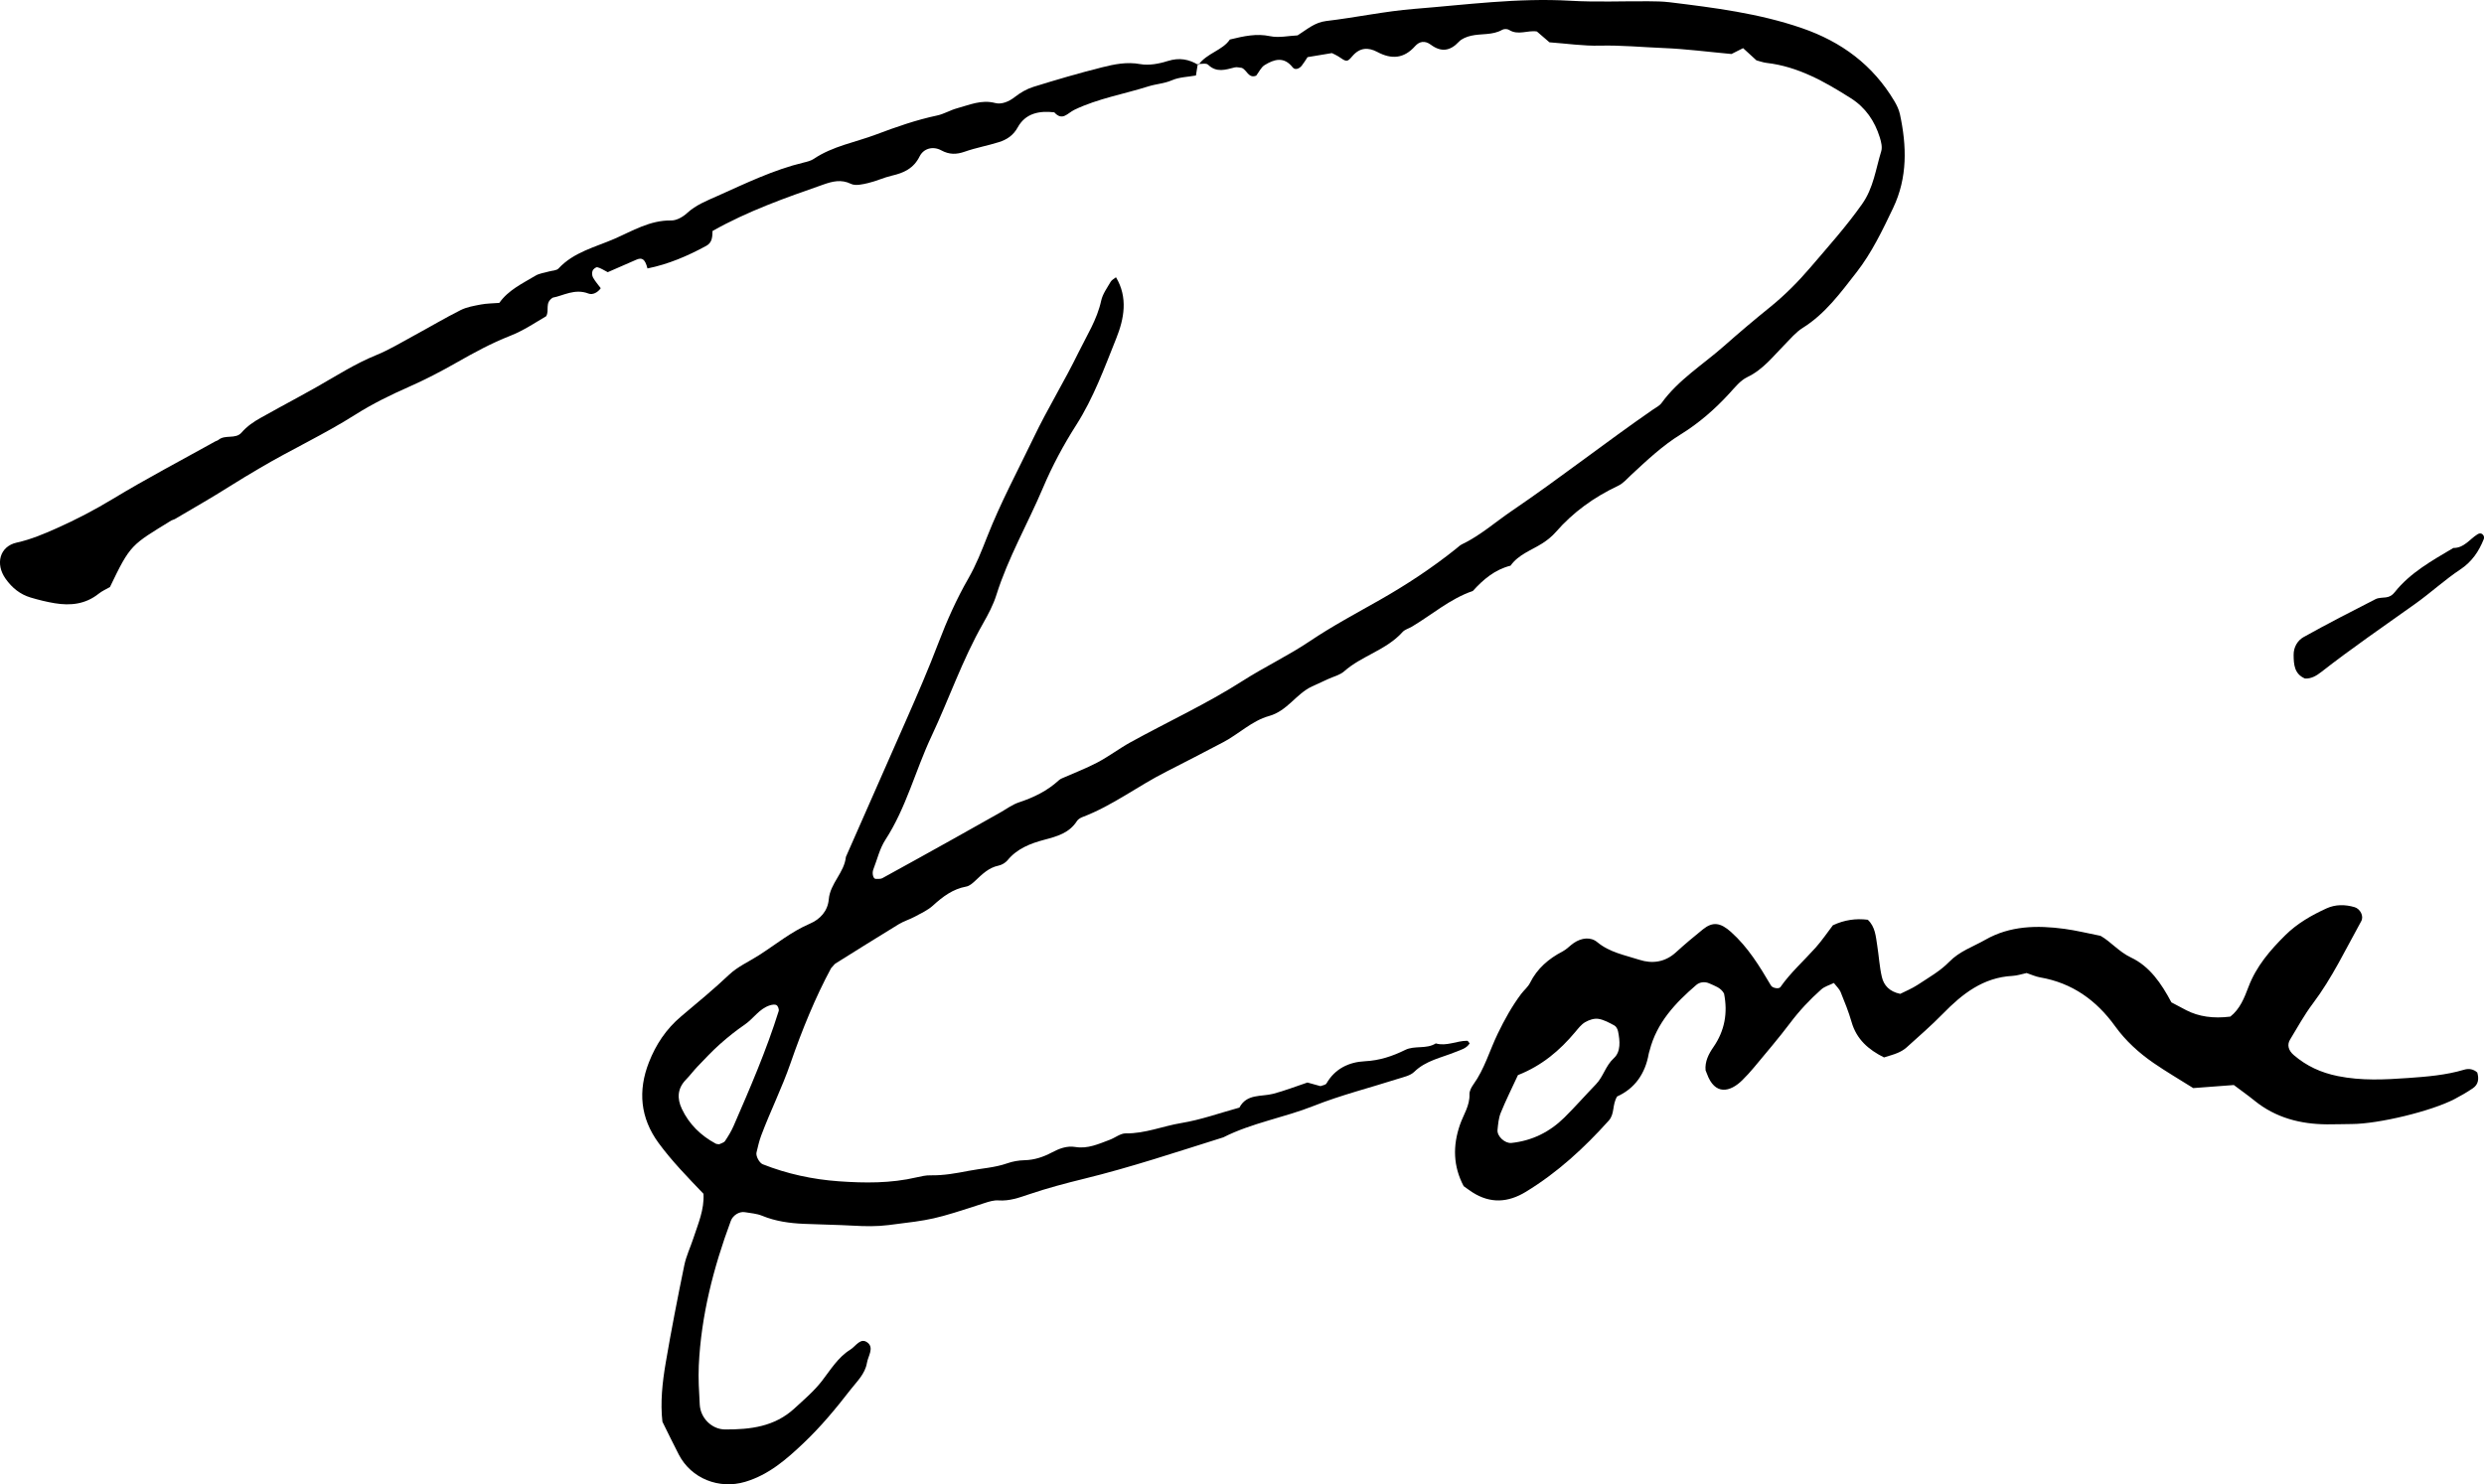
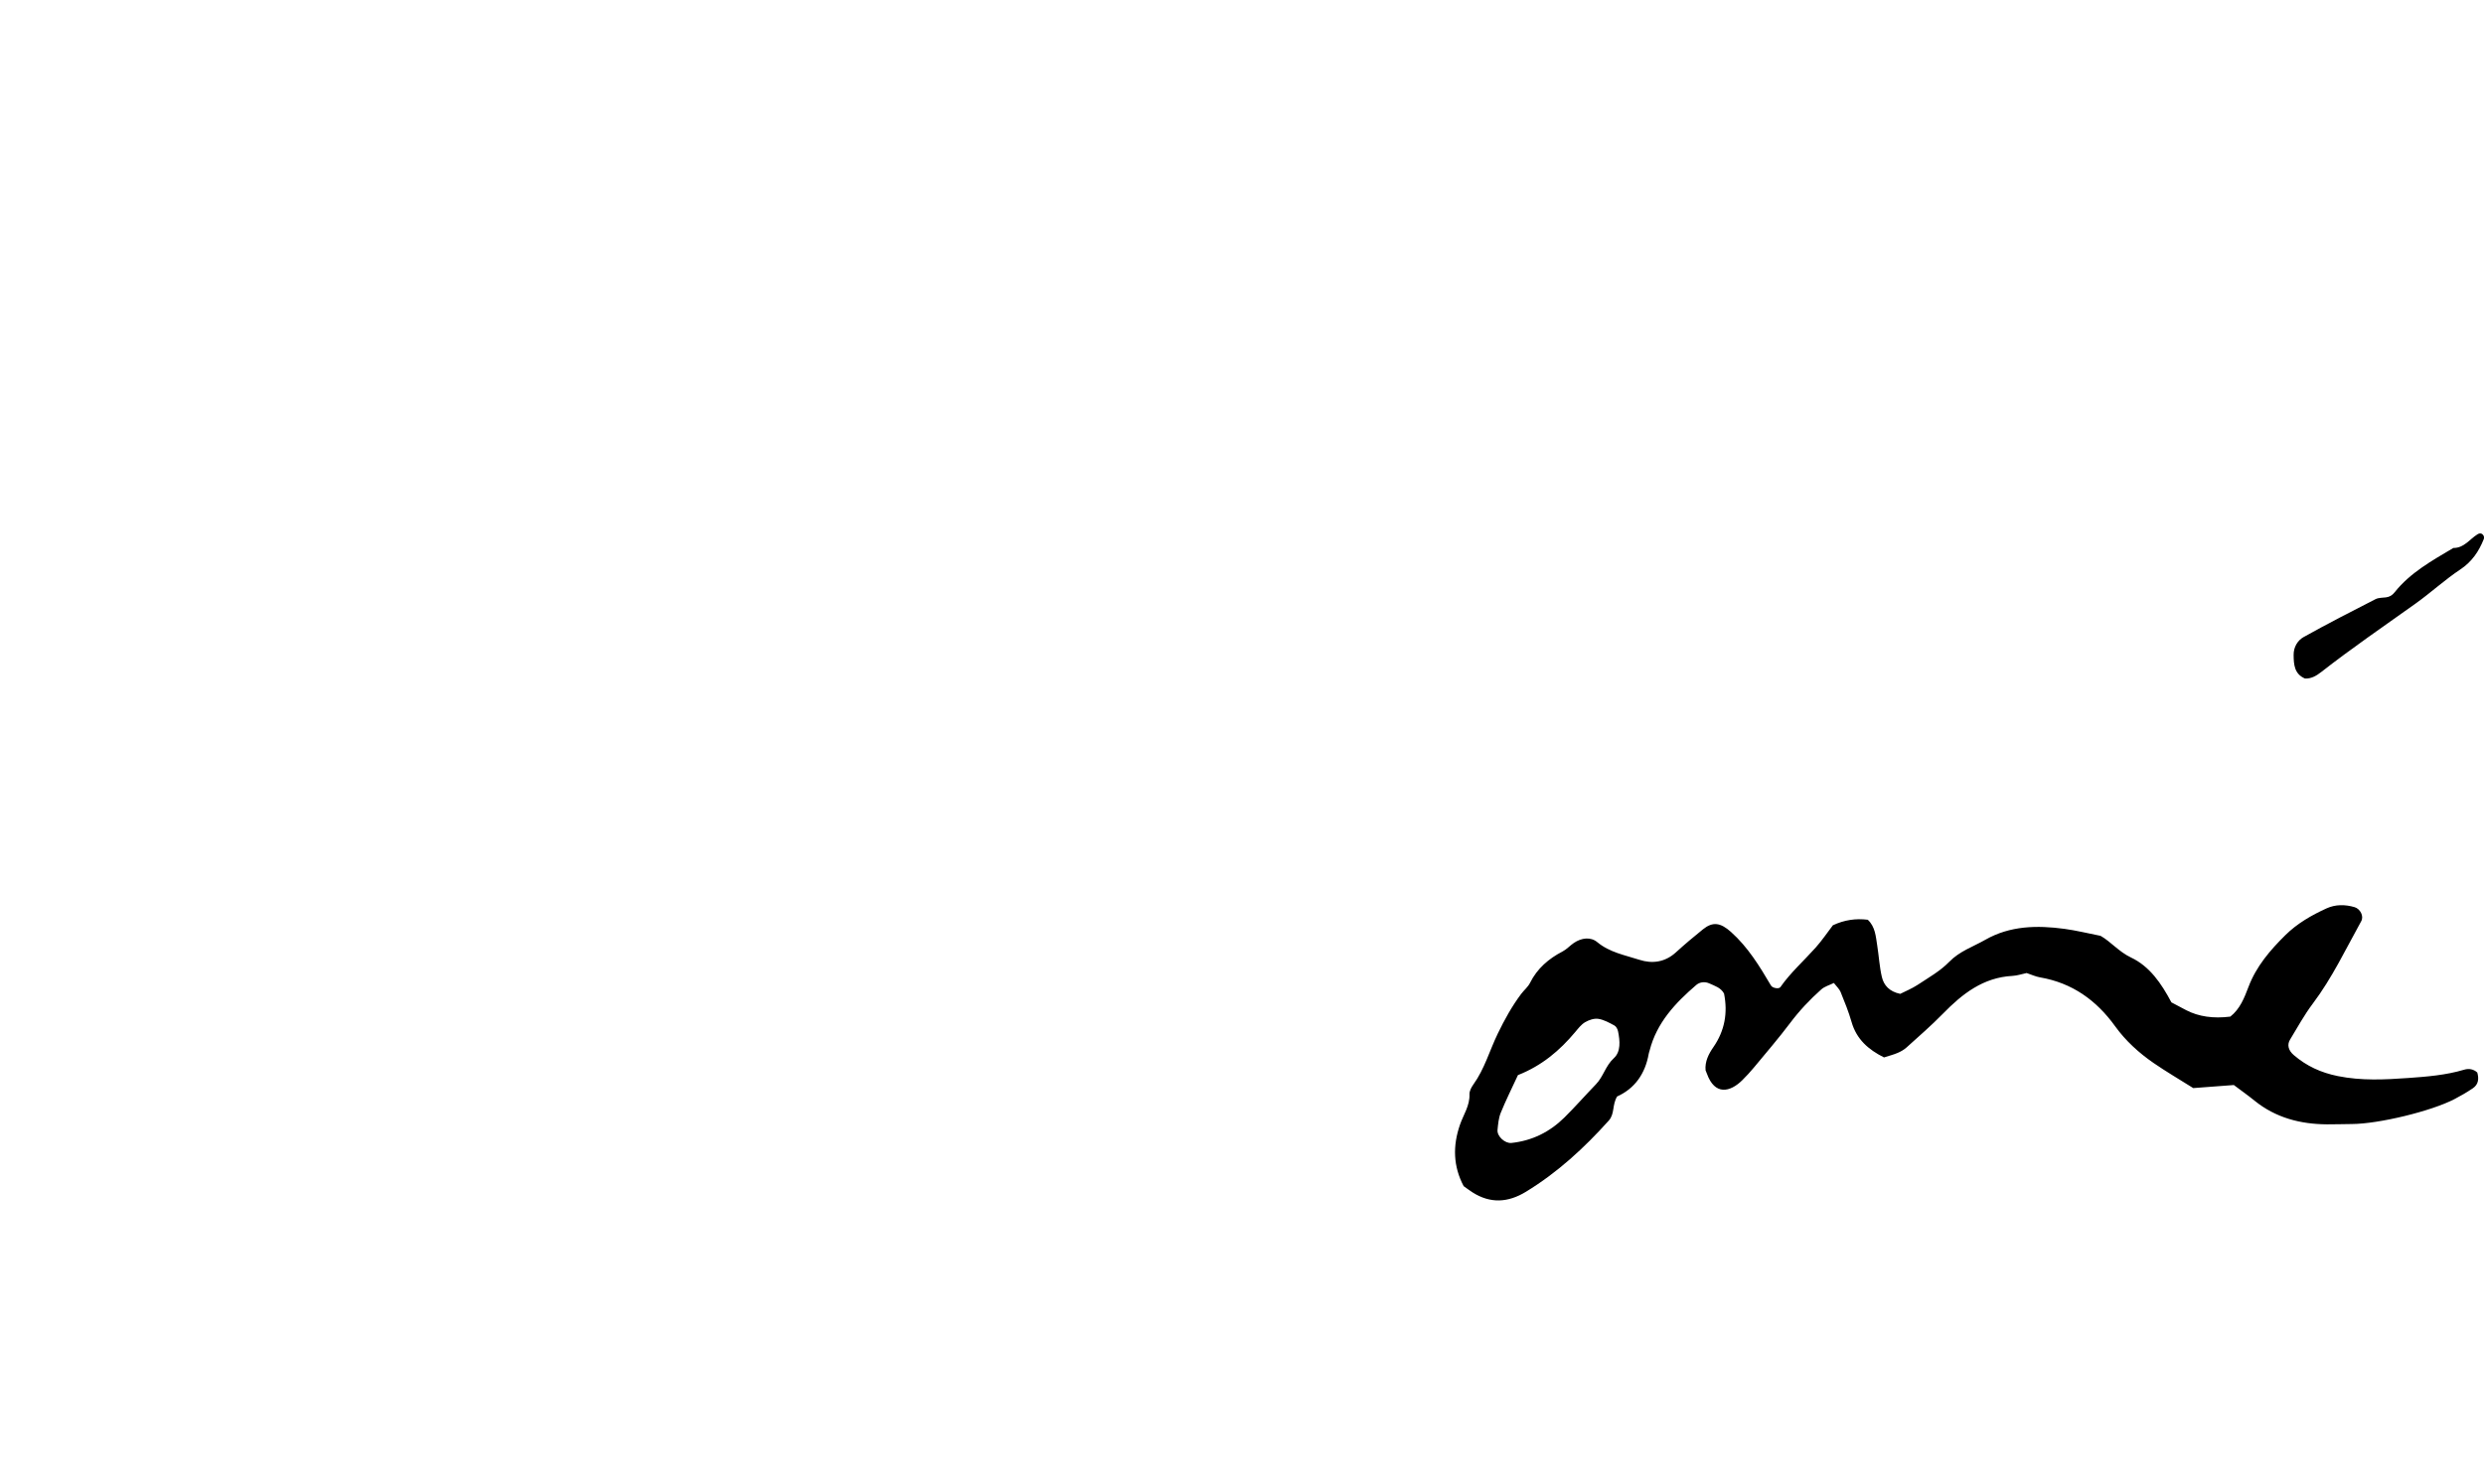
<svg xmlns="http://www.w3.org/2000/svg" id="Layer_1" viewBox="0 0 1111.06 664.11">
  <defs>
    <style>.cls-1{fill:#000;stroke-width:0px;}</style>
  </defs>
-   <path class="cls-1" d="M536.02,29.05c3.79-5.32,10.81-6.47,14.08-11.37,6.39-1.55,11.9-2.78,17.95-1.5,4,.84,8.39-.18,12.34-.35,4.24-2.69,7.67-5.82,12.81-6.43,13.15-1.54,26.17-4.37,39.34-5.42,23.21-1.84,46.36-5.01,69.79-3.65,11.62.68,23.32.16,34.98.24,3.18.02,6.38.06,9.52.44,19.97,2.45,39.87,4.94,59.1,11.56,17.8,6.13,31.79,16.52,41.41,32.69,1.07,1.8,2.03,3.8,2.47,5.83,3.07,14.25,3.46,28.33-3.02,41.93-4.78,10.02-9.65,20.18-16.41,28.84-7.05,9.03-13.95,18.55-24.07,24.86-3.06,1.91-5.49,4.89-8.08,7.5-5.18,5.24-9.64,11.15-16.65,14.49-3.19,1.52-5.67,4.72-8.17,7.44-6.46,7.03-13.58,13.22-21.71,18.24-8.14,5.03-15.06,11.58-22.03,18.03-1.93,1.79-3.53,3.81-6.01,4.98-10.64,5.02-20.01,11.74-27.78,20.66-1.71,1.96-3.84,3.66-6.05,5.07-4.89,3.11-10.64,4.95-14.18,9.96-6.98,1.74-12.18,6.14-16.86,11.31-10.19,3.49-18.25,10.62-27.32,16.01-1.37.81-3.12,1.24-4.12,2.36-7.23,8.08-18.19,10.58-26.14,17.6-1.89,1.67-4.7,2.32-7.09,3.42-2.39,1.11-4.79,2.2-7.19,3.3-7.19,3.29-11.05,10.99-19.37,13.29-7.53,2.08-13.54,8.1-20.47,11.72-8.41,4.39-16.83,8.82-25.31,13.1-12.71,6.4-24.1,15.23-37.51,20.33-.95.36-2.03.97-2.55,1.79-3.45,5.41-8.87,6.88-14.66,8.42-6.08,1.61-12.09,3.91-16.38,9.13-.95,1.15-2.57,2.12-4.03,2.42-4.46.91-7.39,3.92-10.49,6.82-1.14,1.07-2.52,2.29-3.95,2.55-6.03,1.1-10.53,4.51-14.91,8.5-2.3,2.1-5.32,3.46-8.11,4.97-2.32,1.25-4.92,2-7.15,3.36-9.5,5.78-18.91,11.71-28.34,17.6-.43.27-.73.76-1.97,2.11-6.95,12.86-12.96,27.54-18.14,42.51-3.81,11.03-9.02,21.43-13.1,32.32-.92,2.46-1.5,5.05-2.11,7.6-.39,1.63,1.29,4.7,2.8,5.29,10.92,4.32,22.38,6.78,33.98,7.61,11.58.83,23.31.94,34.81-1.76,2.06-.48,4.19-.95,6.28-.91,5.84.11,11.43-.92,17.16-2.03,5.67-1.1,11.48-1.37,17.05-3.32,2.47-.87,5.18-1.36,7.8-1.41,4.39-.1,8.37-1.43,12.13-3.42,3.37-1.78,6.76-3.13,10.61-2.5,5.56.92,10.41-1.36,15.36-3.21,2.44-.91,4.81-2.92,7.19-2.88,8.64.13,16.55-3.26,24.86-4.63,8.79-1.45,17.32-4.53,25.96-6.9,3.32-6.31,9.77-4.78,15.12-6.18,5.1-1.34,10.05-3.28,15.31-5.04,1.77.49,3.8,1.05,5.83,1.61.92-.38,2.3-.51,2.69-1.2,3.82-6.66,10.11-9.58,17.16-9.93,6.56-.32,12.31-2.24,18.04-5.06,4.26-2.1,9.48-.24,13.69-2.92,4.84,1.4,9.33-1.2,14.04-1.18.36,0,.72.73,1.11,1.17-1.45,2.33-4.01,2.89-6.43,3.88-6.28,2.57-13.17,3.77-18.37,8.86-1.75,1.71-4.71,2.3-7.22,3.1-12.59,4.03-25.49,7.26-37.75,12.13-13.3,5.28-27.59,7.57-40.42,14.07-20.69,6.49-41.25,13.38-62.34,18.54-8.22,2.01-16.42,4.19-24.43,6.9-4.55,1.54-8.88,3.12-13.8,2.77-2.03-.14-4.2.52-6.19,1.17-23.17,7.56-23.19,7.39-42.93,9.86-5.33.67-10.51.57-15.79.27-7.38-.41-14.77-.49-22.15-.82-6.38-.28-12.63-1.14-18.64-3.61-2.4-.99-5.14-1.17-7.75-1.61-2.44-.41-5.33,1.37-6.26,3.88-7.76,20.92-13.29,42.36-14.33,64.75-.27,5.81.11,11.66.43,17.48.32,5.98,5.37,11.1,11.38,11.11,11.24.02,22.07-1.18,31.03-9.46,4.28-3.95,8.64-7.61,12.27-12.29,3.83-4.95,7.16-10.57,12.7-13.99,2.44-1.5,4.62-5.72,7.84-2.98,2.75,2.34.06,5.92-.44,8.93-.83,4.98-4.57,8.4-7.39,12.04-6.46,8.36-13.29,16.58-20.94,23.83-7.58,7.19-15.51,14.18-26.11,17.34-11.7,3.49-24.15-1.44-29.71-12.18-2.43-4.7-4.73-9.47-7.33-14.7-.98-8.53-.04-17.49,1.47-26.33,2.49-14.63,5.34-29.2,8.33-43.73.84-4.11,2.73-7.99,4.04-12.01,2.12-6.49,4.95-12.85,4.53-19.91-7.08-7.42-14.12-14.59-20.07-22.71-8.23-11.23-9.31-23.41-4.34-36.1,3.11-7.94,7.66-14.87,14.41-20.56,7.26-6.12,14.61-12.17,21.53-18.72,3.76-3.55,8.78-5.77,13.22-8.61,7.57-4.83,14.51-10.6,22.91-14.19,4.5-1.93,7.93-5.61,8.38-10.84.61-7.19,6.96-11.94,7.66-19.01,8.95-20.31,17.89-40.62,26.84-60.93,5.1-11.57,10.11-23.15,14.62-35,3.72-9.78,8.07-19.52,13.3-28.62,3.47-6.04,5.94-12.37,8.43-18.69,6.01-15.3,13.78-29.72,20.86-44.49,6.19-12.9,13.7-25.07,19.96-37.9,3.71-7.59,8.33-14.74,10.17-23.22.65-3,2.67-5.73,4.25-8.47.49-.85,1.57-1.35,2.38-2.01,5.43,9.09,3.64,18.56.11,27.35-5.29,13.21-10.16,26.64-17.94,38.82-5.67,8.88-10.71,18.3-14.81,27.99-6.79,16.05-15.59,31.22-20.85,47.95-1.41,4.5-3.7,8.79-6.05,12.92-9.18,16.13-15.16,33.7-23.01,50.38-7.2,15.3-11.28,31.94-20.61,46.3-2.55,3.92-3.64,8.79-5.38,13.23-.68,1.73-.05,4.24,1.02,4.22,1-.02,2.17.15,2.98-.29,10.68-5.84,21.32-11.77,31.96-17.7,6.93-3.86,13.83-7.77,20.75-11.66,2.77-1.56,5.4-3.56,8.36-4.55,6.64-2.2,12.75-5.15,17.92-9.92.38-.35.86-.63,1.34-.84,5.31-2.36,10.78-4.41,15.91-7.12,5.13-2.71,9.8-6.28,14.88-9.08,16.66-9.18,33.97-17.12,50.05-27.41,9.79-6.26,20.35-11.24,30.03-17.75,10.08-6.78,20.81-12.49,31.37-18.49,11.9-6.76,23.41-14.35,34.15-22.95.83-.66,1.6-1.46,2.53-1.91,8.19-3.91,14.94-9.95,22.37-15,21.45-14.57,41.85-30.61,63.17-45.35,1.3-.9,2.88-1.65,3.77-2.88,7.58-10.47,18.58-17.21,28.05-25.59,6.7-5.93,13.58-11.73,20.55-17.37,6.63-5.37,12.57-11.36,18.09-17.83,7.88-9.23,15.97-18.24,23-28.21,5.13-7.26,6.1-15.64,8.56-23.63.57-1.85-.03-4.24-.64-6.22-2.26-7.3-6.39-13.36-12.92-17.5-11.67-7.39-23.6-14.19-37.71-15.82-1.56-.18-3.07-.76-4.54-1.14-2.01-1.84-3.95-3.62-5.97-5.46-1.92.97-3.76,1.9-5.2,2.62-10.39-.95-20.38-2.27-30.4-2.67-9.49-.38-18.95-1.31-28.49-1.07-7.37.18-14.78-.93-22.52-1.49-1.73-1.49-3.68-3.17-5.62-4.84-4.13-.68-8.41,1.88-12.47-.73-.74-.48-2.26-.48-3.04-.03-4.37,2.5-9.32,1.6-13.9,2.65-1.96.45-4.18,1.3-5.49,2.7-3.95,4.23-7.98,4.72-12.56,1.32-2.55-1.9-5.01-1.6-7.01.63-4.97,5.59-10.51,6.04-16.9,2.62-4.09-2.18-7.88-2.04-11.25,1.96-2.31,2.74-2.6,2.47-6.22.01-.85-.57-1.83-.95-2.85-1.47-3.52.59-7.12,1.19-10.89,1.81-.88,1.31-1.67,2.66-2.63,3.86-1.09,1.36-2.98,2.05-4.01.74-3.93-5.02-8.3-3.66-12.56-1.04-1.61.99-2.52,3.11-3.77,4.73-3.51,1.38-4.14-2.61-6.48-3.49-1.01-.08-2.12-.45-3.09-.21-4.14,1.02-8.14,2.5-11.95-1.2-.85-.83-3.07-.25-4.65-.33l.28.37ZM321.64,511.99c.91-.48,2.15-.72,2.65-1.47,1.46-2.16,2.83-4.43,3.87-6.82,7.33-16.87,14.64-33.75,20.14-51.34.23-.75-.32-2.26-.97-2.64-.74-.43-2.05-.2-3,.1-4.74,1.5-7.28,5.92-11.19,8.59-3.89,2.66-7.6,5.63-11.12,8.76-3.52,3.13-6.74,6.6-10.01,10-1.81,1.88-3.36,4.01-5.19,5.88-3.85,3.95-4.04,8.42-1.83,13.09,3.25,6.87,8.47,11.95,15.13,15.54.43.23,1,.2,1.5.29Z" />
  <path class="cls-1" d="M1108.05,479.86c.79,2.74.56,5.33-1.96,7.04-2.62,1.78-5.38,3.38-8.19,4.84-10.44,5.45-33.91,11.1-45.92,11.17-3.71.02-7.42.16-11.12.14-11.94-.08-22.97-2.92-32.45-10.6-2.87-2.33-5.89-4.46-9.25-6.99-5.99.45-12.27.92-18.15,1.37-6.22-3.91-12.13-7.36-17.75-11.23-6.57-4.52-12.5-9.93-17.16-16.39-8.43-11.7-19.23-19.43-33.59-21.91-2.05-.35-4-1.28-6.02-1.95-2.15.45-4.2,1.17-6.29,1.28-13.11.67-22.47,8.02-31.15,16.91-5.16,5.28-10.77,10.13-16.25,15.09-1.15,1.04-2.59,1.86-4.03,2.47-1.91.81-3.96,1.32-6.08,2.01-6.98-3.48-12.29-8.11-14.51-15.86-1.31-4.55-3.1-8.98-4.89-13.38-.55-1.37-1.79-2.45-3.03-4.07-1.98.98-4.13,1.55-5.61,2.87-5.15,4.57-9.84,9.57-14.01,15.12-5.09,6.76-10.63,13.19-16.03,19.71-1.69,2.04-3.48,4-5.36,5.85-5.4,5.3-12.23,6.9-15.78-2.99-.18-.5-.39-.98-.59-1.48-.36-3.95,1.38-7.32,3.47-10.34,5.14-7.42,6.51-15.43,4.79-24.01-1.47-2.68-4.12-3.39-6.47-4.49-2.09-.98-4.4-.69-5.99.68-9.32,8.02-17.63,16.82-20.81,29.24-.13.51-.33,1.01-.42,1.53-1.57,8.95-6.28,15.57-14.12,19.08-2.29,3.7-1.02,7.76-3.75,10.8-10.98,12.23-22.94,23.25-37.06,31.85-8,4.87-15.86,5.35-23.86.28-1.33-.84-2.58-1.81-3.99-2.8-4.7-8.9-4.93-18.03-1.63-27.53,1.55-4.45,4.42-8.49,4.24-13.57-.05-1.44.83-3.12,1.73-4.37,5.01-6.96,7.27-15.24,10.95-22.83,3.02-6.23,6.3-12.18,10.43-17.69,1.27-1.69,3.04-3.09,3.96-4.94,3.23-6.46,8.31-10.82,14.59-14.08,1.85-.96,3.3-2.64,5.05-3.82,3.38-2.27,7.46-2.82,10.44-.34,5.58,4.63,12.41,5.81,18.85,7.9,5.74,1.87,11.49,1.09,16.33-3.33,3.91-3.57,7.97-6.98,12.09-10.3,4.43-3.57,7.88-2.99,12.53,1.16,7.61,6.8,12.8,15.33,17.9,23.98.69,1.17,3.55,1.66,4.21.71,4.56-6.52,10.52-11.79,15.78-17.68,2.81-3.15,5.18-6.68,7.71-9.99,5.09-2.38,10.19-3.14,15.6-2.47,3.37,3.17,3.57,7.44,4.22,11.5.75,4.69,1,9.49,2.08,14.1.88,3.76,3.39,6.56,8.22,7.56,2.26-1.15,5.21-2.34,7.81-4.05,4.86-3.21,10.09-6.16,14.09-10.27,4.66-4.8,10.68-6.75,16.12-9.86,11.09-6.34,23.21-6.55,35.45-4.9,5.22.7,10.37,1.99,16.12,3.12,4.54,2.55,8.19,7.13,13.62,9.7,8.37,3.96,13.58,11.58,18.08,20.07,2.03,1.07,4.34,2.32,6.67,3.52q8.3,4.29,19.68,2.85c4.33-3.4,6.27-8.4,8.13-13.3,3.47-9.19,9.64-16.36,16.44-23.1,5.33-5.28,11.77-8.98,18.53-12.05,3.93-1.78,8.22-1.76,12.45-.53,2.54.74,4.26,4,3.01,6.27-6.92,12.47-13.02,25.41-21.67,36.89-3.81,5.05-6.87,10.67-10.17,16.1-1.46,2.4-.71,4.9,1.68,6.95,5.73,4.9,12.06,7.83,19.69,9.38,10.57,2.14,20.97,1.6,31.43.86,8.42-.6,16.89-1.27,25.08-3.72,2.06-.62,4.18-.29,5.89,1.29ZM678.96,481.01c-2.93,6.33-5.53,11.52-7.7,16.89-.96,2.37-1.19,5.08-1.44,7.66-.28,2.85,3.36,6.12,6.21,5.82,9.26-.98,17.16-4.91,23.72-11.4,4.86-4.81,9.37-9.96,14.12-14.88,3.31-3.42,4.26-8.27,7.99-11.66,3.18-2.89,2.74-7.78,1.87-12.02-.2-.95-.82-2.16-1.6-2.58-2.3-1.23-4.71-2.61-7.22-2.99-1.88-.29-4.2.5-5.91,1.5-1.75,1.03-3.11,2.83-4.46,4.44-6.86,8.18-14.79,14.97-25.58,19.23Z" />
-   <path class="cls-1" d="M535.73,28.68c-.24,1.53-.48,3.06-.8,5.1-3.61.65-7.43.7-10.66,2.1-3.49,1.52-7.17,1.68-10.56,2.75-11.04,3.5-22.62,5.44-33.09,10.47-3.22,1.55-5.38,5.23-9.05,1.16-6.7-.79-12.87.41-16.34,6.7-2.01,3.65-4.87,5.5-8.4,6.62-5.04,1.6-10.31,2.52-15.28,4.27-3.77,1.33-6.93,1.37-10.55-.59-3.72-2.01-7.89-.85-9.67,2.72-2.71,5.44-7.08,7.38-12.44,8.62-3.59.83-6.99,2.47-10.58,3.3-2.51.58-5.66,1.36-7.69.36-4.39-2.15-8.33-1.09-12.28.29-16.93,5.91-33.85,11.88-49.64,20.8-.07,2.53-.07,5.17-2.8,6.65-8.32,4.53-16.95,8.23-26.29,10.11-1.07-4.13-2.33-5.06-4.97-3.92-4.35,1.88-8.68,3.79-12.8,5.59-1.88-.95-3.19-1.87-4.64-2.21-.6-.14-1.87.83-2.14,1.56-.34.88-.26,2.22.2,3.04.95,1.7,2.27,3.19,3.45,4.78-1.33,1.93-3.64,3.1-5.44,2.41-6.2-2.4-11.34.97-16.03,1.82-3.72,2.39-1.36,5.57-2.94,8.31-5.01,2.91-10.11,6.43-16.14,8.78-8.33,3.25-16.28,7.6-24.08,12.04-6.92,3.93-13.9,7.57-21.19,10.78-8.2,3.62-16.35,7.61-23.91,12.41-13.84,8.78-28.72,15.63-42.79,23.95-4.54,2.68-9.06,5.36-13.52,8.19-8.03,5.1-16.32,9.79-24.52,14.64-.45.27-1.03.31-1.48.58-17.98,11.06-18.28,10.61-27.49,29.8-1.5.87-3.48,1.72-5.1,3.02-5.85,4.66-12.53,5.38-19.56,4.22-3.65-.6-7.27-1.5-10.82-2.56-4.71-1.41-8.32-4.34-11.2-8.41-4.68-6.6-2.68-14.48,5.01-16.17,6.31-1.39,12.07-3.85,17.86-6.42,8.69-3.86,17.06-8.25,25.24-13.2,14.93-9.03,30.41-17.15,45.66-25.64.46-.26,1.04-.35,1.43-.68,3.01-2.54,7.66-.17,10.34-3.27,2.49-2.88,5.51-4.91,8.76-6.71,2.76-1.53,5.51-3.06,8.27-4.58,5.56-3.05,11.16-6.02,16.66-9.16,8.71-4.95,17.13-10.38,26.49-14.19,5.86-2.38,11.33-5.73,16.92-8.75,6.97-3.77,13.79-7.84,20.87-11.4,2.76-1.39,6.01-1.93,9.1-2.52,2.58-.49,5.25-.48,8.23-.72,4.04-5.75,10.34-8.67,16.19-12.18,1.72-1.03,3.93-1.26,5.92-1.85,1.48-.44,3.47-.39,4.37-1.36,6.81-7.35,16.39-9.53,25-13.28,8.11-3.53,15.93-8.38,25.43-8.21,2.37.04,5.21-1.58,7.06-3.29,4.03-3.71,8.93-5.57,13.74-7.73,12.57-5.62,24.97-11.66,38.46-14.9,1.54-.37,3.19-.77,4.47-1.63,8.5-5.73,18.59-7.4,27.94-10.93,8.88-3.35,17.89-6.51,27.25-8.49,3.07-.65,5.89-2.41,8.94-3.23,5.54-1.49,10.83-3.97,17.02-2.35,2.83.74,6.1-.57,8.82-2.71,2.44-1.92,5.32-3.59,8.27-4.51,10.11-3.14,20.29-6.13,30.55-8.71,5.57-1.4,11.16-2.58,17.2-1.48,3.96.72,8.5-.16,12.44-1.4,5.05-1.59,9.34-.81,13.61,1.79l-.28-.37Z" />
  <path class="cls-1" d="M1031,303.59c-4.78-2.04-5.06-6.26-5.09-10.59-.03-3.5,1.79-6.47,4.47-7.97,10.59-5.92,21.39-11.44,32.19-16.97,1.34-.68,3.09-.58,4.65-.79,1.61-.22,2.76-.88,3.86-2.26,7.04-8.85,16.78-14.19,26.27-19.84,4.78.06,7.27-3.92,10.78-6.1,1.12-.7,2.12-.51,2.76.64.22.4.23,1.07.06,1.51-2.18,5.49-5.35,10.15-10.41,13.51-7.01,4.66-13.23,10.42-20.05,15.29-14.18,10.11-28.54,19.96-42.27,30.68-2.08,1.62-4.36,3.01-7.21,2.89Z" />
</svg>